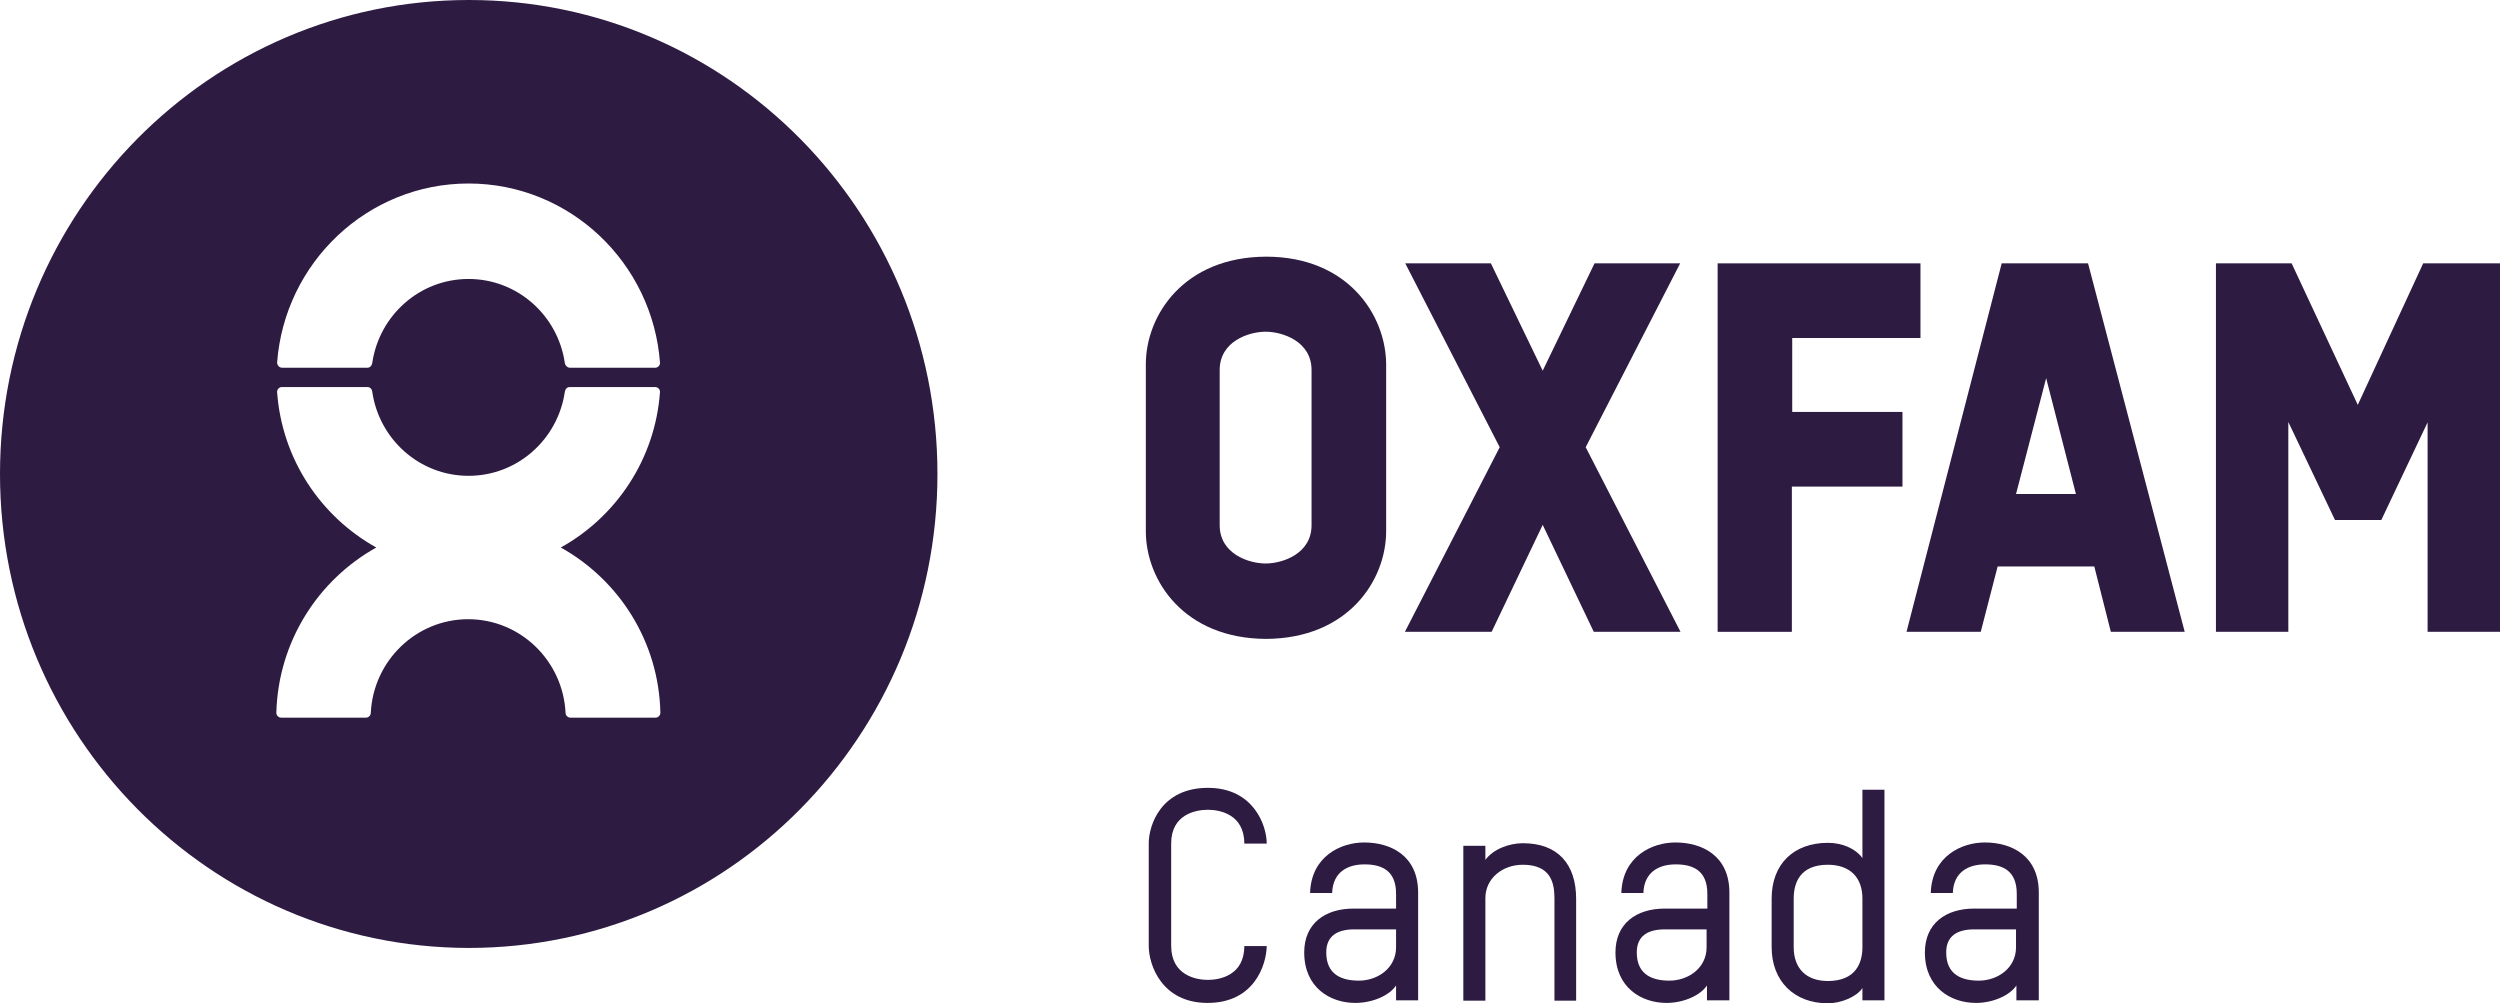
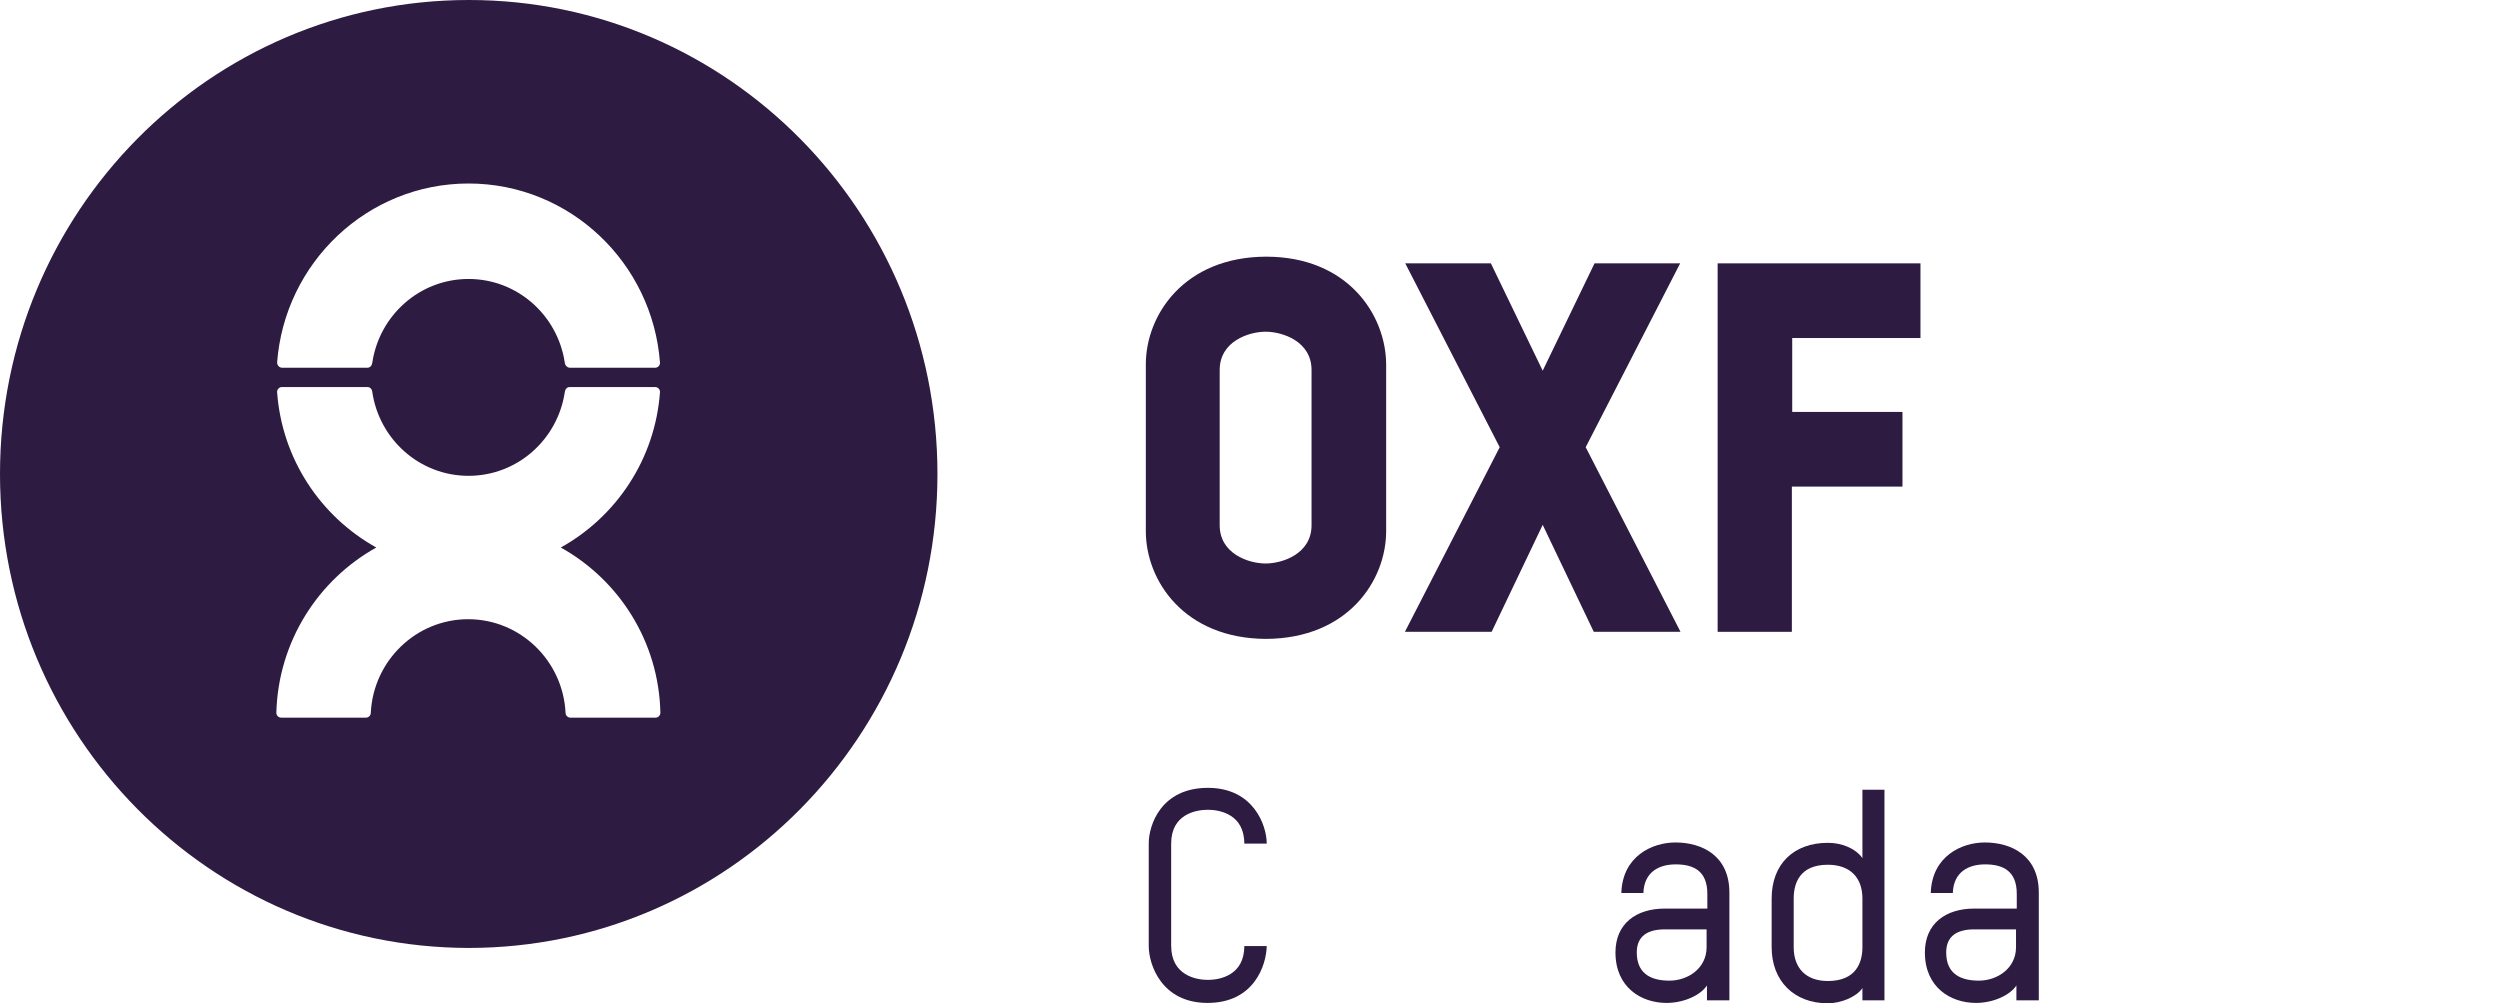
<svg xmlns="http://www.w3.org/2000/svg" width="152" height="61" viewBox="0 0 152 61" fill="none">
  <g clip-path="url(#clip0_663_2985)">
    <path d="M73.419 60.978C70.626 60.978 69.844 58.651 69.844 57.522V51.266C69.844 50.182 70.582 47.901 73.442 47.901C76.212 47.901 77.017 50.182 77.017 51.289H75.654C75.654 49.505 74.157 49.234 73.442 49.234C72.704 49.234 71.207 49.505 71.207 51.289V57.5C71.207 59.306 72.727 59.577 73.442 59.577C74.157 59.577 75.654 59.306 75.654 57.522H77.017C76.994 58.674 76.257 60.978 73.419 60.978Z" fill="#2D1B42" />
-     <path d="M86.222 60.82H84.881V59.917C84.479 60.526 83.451 60.978 82.401 60.978C80.882 60.978 79.296 60.052 79.296 57.907C79.296 56.145 80.569 55.242 82.29 55.242H84.881V54.338C84.881 52.961 84.055 52.554 82.96 52.554C81.954 52.554 81.038 53.006 80.994 54.293H79.653C79.72 52.057 81.53 51.222 82.938 51.222C84.546 51.222 86.222 52.012 86.222 54.27V60.82V60.82ZM84.881 56.506H82.334C81.329 56.506 80.636 56.89 80.636 57.907C80.636 59.307 81.642 59.623 82.625 59.623C83.742 59.623 84.881 58.878 84.881 57.59V56.506Z" fill="#2D1B42" />
-     <path d="M94.511 60.82V54.632C94.511 53.706 94.31 52.577 92.59 52.577C91.338 52.577 90.311 53.412 90.311 54.609V60.842H88.97V51.425H90.311V52.283C90.78 51.628 91.763 51.267 92.59 51.267C94.712 51.267 95.829 52.531 95.829 54.654V60.842H94.511V60.82Z" fill="#2D1B42" />
-     <path d="M105.124 60.82H103.784V59.917C103.381 60.526 102.354 60.978 101.326 60.978C99.807 60.978 98.22 60.052 98.22 57.907C98.22 56.145 99.494 55.242 101.214 55.242H103.806V54.338C103.806 52.961 102.979 52.554 101.884 52.554C100.879 52.554 99.963 53.006 99.918 54.293H98.578C98.645 52.057 100.455 51.222 101.862 51.222C103.471 51.222 105.147 52.012 105.147 54.27V60.82H105.124ZM103.761 56.506H101.214C100.209 56.506 99.516 56.89 99.516 57.907C99.516 59.307 100.522 59.623 101.505 59.623C102.622 59.623 103.761 58.878 103.761 57.59V56.506Z" fill="#2D1B42" />
+     <path d="M105.124 60.82H103.784V59.917C103.381 60.526 102.354 60.978 101.326 60.978C99.807 60.978 98.22 60.052 98.22 57.907C98.22 56.145 99.494 55.242 101.214 55.242H103.806V54.338C103.806 52.961 102.979 52.554 101.884 52.554C100.879 52.554 99.963 53.006 99.918 54.293H98.578C98.645 52.057 100.455 51.222 101.862 51.222C103.471 51.222 105.147 52.012 105.147 54.27V60.82H105.124M103.761 56.506H101.214C100.209 56.506 99.516 56.89 99.516 57.907C99.516 59.307 100.522 59.623 101.505 59.623C102.622 59.623 103.761 58.878 103.761 57.59V56.506Z" fill="#2D1B42" />
    <path d="M107.716 54.632C107.716 52.532 109.057 51.244 111.134 51.244C111.961 51.244 112.788 51.56 113.235 52.17V48.015H114.575V60.82H113.235V60.075C112.877 60.617 111.916 61.001 111.134 61.001C109.079 61.001 107.716 59.645 107.716 57.59V54.632V54.632ZM109.057 57.59C109.057 58.878 109.816 59.645 111.134 59.645C112.855 59.645 113.235 58.516 113.235 57.59V54.632C113.235 53.322 112.453 52.577 111.134 52.577C109.436 52.577 109.057 53.683 109.057 54.632V57.59Z" fill="#2D1B42" />
    <path d="M123.937 60.82H122.597V59.917C122.194 60.526 121.167 60.978 120.139 60.978C118.619 60.978 117.033 60.052 117.033 57.907C117.033 56.145 118.307 55.242 120.027 55.242H122.619V54.338C122.619 52.961 121.792 52.554 120.697 52.554C119.692 52.554 118.776 53.006 118.731 54.293H117.391C117.458 52.057 119.267 51.222 120.675 51.222C122.284 51.222 123.959 52.012 123.959 54.27V60.82H123.937ZM122.574 56.506H120.027C119.022 56.506 118.329 56.89 118.329 57.907C118.329 59.307 119.334 59.623 120.318 59.623C121.435 59.623 122.574 58.878 122.574 57.59V56.506Z" fill="#2D1B42" />
    <path d="M56.997 28.817C56.997 44.739 44.239 57.635 28.487 57.635C12.758 57.612 0 44.717 0 28.817C0 12.896 12.758 0 28.51 0C44.239 0 56.997 12.896 56.997 28.817ZM17.16 22.358H22.343C22.5 22.358 22.611 22.223 22.634 22.065C23.058 19.174 25.516 16.961 28.487 16.961C31.459 16.961 33.917 19.174 34.341 22.065C34.364 22.223 34.498 22.358 34.654 22.358H39.838C39.994 22.358 40.128 22.223 40.128 22.065C39.681 15.967 34.632 11.157 28.487 11.157C22.343 11.157 17.294 15.967 16.847 22.065C16.869 22.223 16.981 22.358 17.16 22.358ZM34.096 33.289C37.469 31.415 39.838 27.914 40.128 23.826C40.128 23.668 39.994 23.533 39.838 23.533H34.632C34.475 23.533 34.364 23.668 34.341 23.826C33.917 26.717 31.459 28.93 28.487 28.93C25.516 28.93 23.058 26.717 22.634 23.826C22.611 23.646 22.5 23.533 22.343 23.533H17.137C16.981 23.533 16.847 23.668 16.847 23.826C17.137 27.914 19.506 31.415 22.879 33.289C19.349 35.254 16.914 39.003 16.802 43.339C16.802 43.497 16.936 43.633 17.093 43.633H22.254C22.41 43.633 22.544 43.497 22.544 43.339C22.701 40.177 25.292 37.648 28.465 37.648C31.638 37.648 34.23 40.177 34.386 43.339C34.386 43.497 34.52 43.633 34.676 43.633H39.86C40.017 43.633 40.151 43.497 40.151 43.339C40.061 39.003 37.626 35.254 34.096 33.289Z" fill="#2D1B42" />
    <path d="M79.742 31.934C79.742 33.673 77.977 34.26 76.95 34.26C75.922 34.26 74.157 33.673 74.157 31.934V22.494C74.157 20.755 75.922 20.168 76.95 20.168C77.977 20.168 79.742 20.755 79.742 22.494V31.934ZM76.972 15.605C71.989 15.628 69.666 19.151 69.666 22.155V32.295C69.666 35.299 71.989 38.822 76.972 38.845C81.954 38.822 84.278 35.299 84.278 32.295V22.132C84.256 19.151 81.954 15.605 76.972 15.605Z" fill="#2D1B42" />
    <path d="M108.945 38.415V29.585H115.67V25.045H108.967V20.551H116.765V16.012H104.432V38.415H108.945Z" fill="#2D1B42" />
-     <path d="M124.406 22.99L126.216 30.037H122.574L124.406 22.99ZM128.339 38.415H132.83L126.953 16.012H121.703L115.916 38.415H120.429L121.457 34.44H127.333L128.339 38.415Z" fill="#2D1B42" />
    <path d="M96.41 27.191L102.153 16.012H96.947L93.796 22.539L90.646 16.012H85.44L91.182 27.191L85.418 38.415H90.691L93.796 31.911L96.902 38.415H102.175L96.41 27.191Z" fill="#2D1B42" />
-     <path d="M147.33 16.012L143.353 24.616L139.331 16.012H134.729V38.415H139.13V25.655L141.968 31.617H144.783L147.598 25.678V38.415H152V16.012H147.33Z" fill="#2D1B42" />
  </g>
  <defs>
    <clipPath id="clip0_663_2985">
      <rect width="152" height="61" fill="white" />
    </clipPath>
  </defs>
</svg>